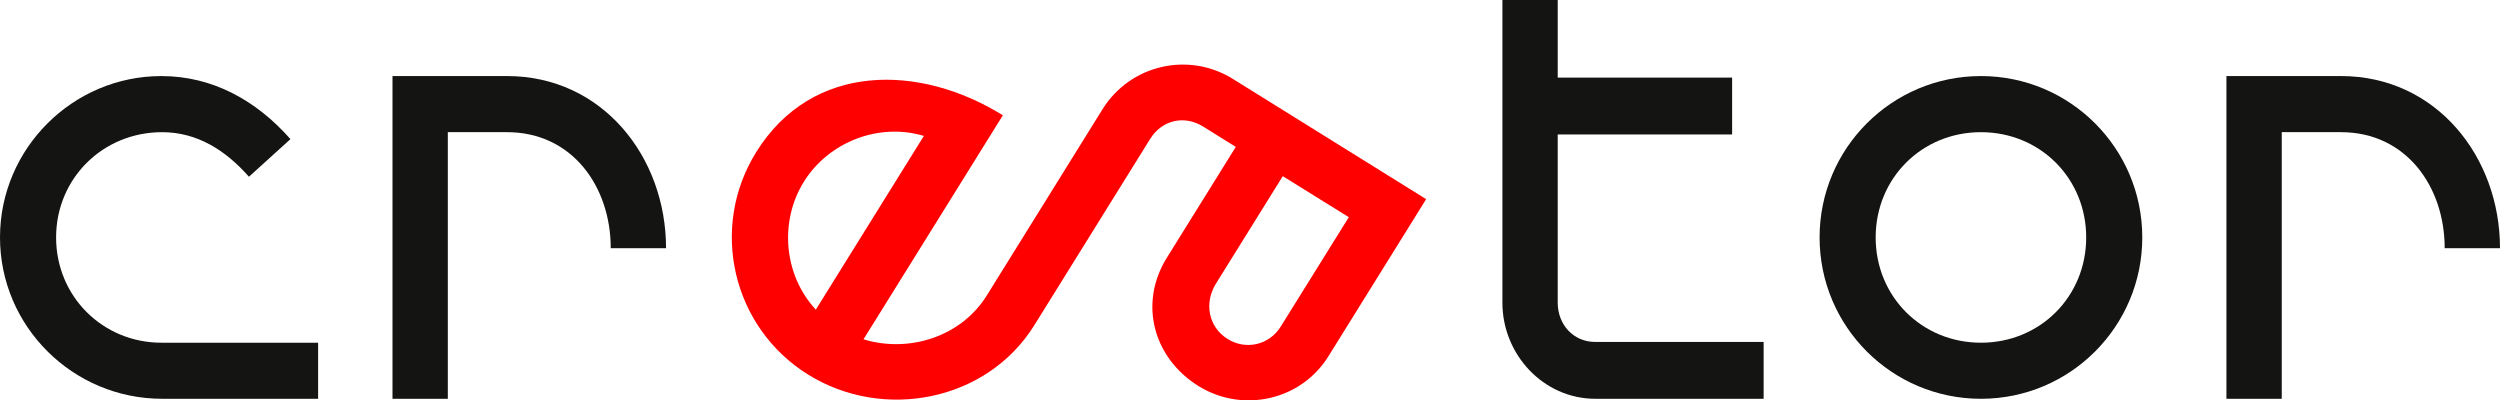
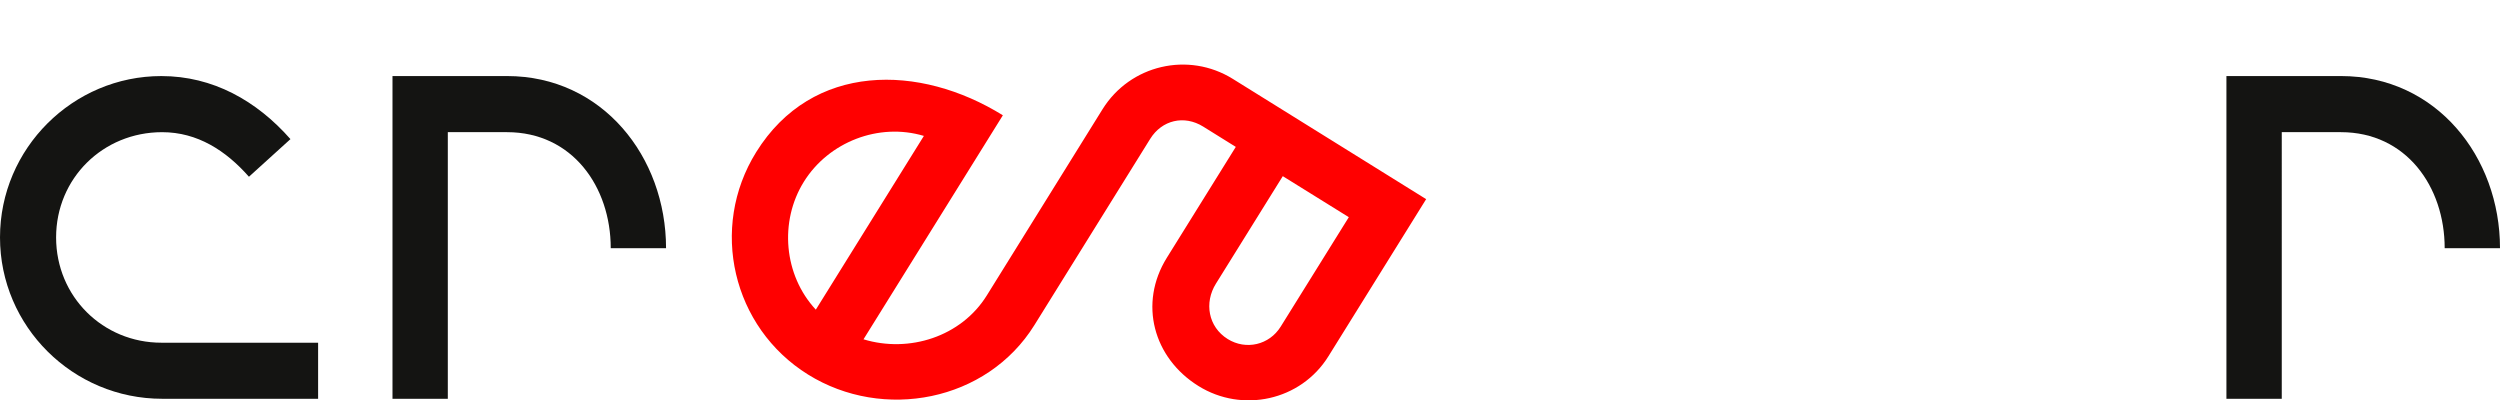
<svg xmlns="http://www.w3.org/2000/svg" version="1.1" x="0px" y="0px" width="229.488px" height="36.75px" viewBox="0 0 229.488 36.75" enable-background="new 0 0 229.488 36.75" xml:space="preserve">
  <defs>
</defs>
  <g>
    <path fill="#141412" d="M29.201,36.607v-5.148h-14.39c-5.358,0-9.661-4.229-9.661-9.663c0-5.429,4.303-9.663,9.731-9.663   c3.247,0,5.858,1.692,7.971,4.091l3.81-3.454c-3.106-3.527-7.125-5.787-11.852-5.787C6.701,6.981,0,13.614,0,21.795   c0,8.181,6.701,14.811,14.882,14.811H29.201z" />
    <path fill="#141412" d="M61.14,22.782c0-8.393-5.853-15.801-14.599-15.801H36.029v29.625h5.078V12.132h5.434   c5.992,0,9.522,5.009,9.522,10.65H61.14z" />
-     <path fill="#141412" d="M161.893,36.607V31.39H146.45c-2.048,0-3.459-1.623-3.459-3.598v-15.45H159V7.123h-16.008V0h-5.078v27.792   c0,4.724,3.737,8.815,8.537,8.815H161.893z" />
-     <path fill="#141412" d="M191.503,21.796c0,5.431-4.229,9.663-9.663,9.663c-5.431,0-9.663-4.232-9.663-9.663   c0-5.431,4.232-9.663,9.663-9.663C187.273,12.133,191.503,16.365,191.503,21.796 M196.651,21.796   c0-8.181-6.626-14.814-14.811-14.814c-8.181,0-14.811,6.633-14.811,14.814c0,8.181,6.63,14.811,14.811,14.811   C190.026,36.607,196.651,29.977,196.651,21.796" />
    <path fill="#141412" d="M229.488,22.782c0-8.393-5.858-15.801-14.604-15.801h-10.509v29.625h5.08V12.132h5.429   c5.997,0,9.526,5.009,9.526,10.65H229.488z" />
    <path fill="#FF0000" d="M123.815,19.936l-6.256,10.052c-1.046,1.678-3.181,2.177-4.863,1.133c-1.798-1.119-2.165-3.341-1.082-5.08   l6.14-9.87L123.815,19.936z M73.79,16.684c2.276-3.657,6.88-5.45,11.018-4.208l-9.92,15.949   C71.949,25.265,71.516,20.343,73.79,16.684 M101.205,10.03L90.58,27.127c-2.349,3.777-7.125,5.299-11.315,4.02l12.792-20.563   C84.44,5.847,74.56,5.69,69.414,13.965c-4.324,6.953-2.191,16.091,4.762,20.417c6.892,4.288,16.416,2.479,20.775-4.536   l10.629-17.095c1.079-1.737,3.122-2.213,4.863-1.133l2.997,1.866l-6.327,10.172c-2.613,4.196-1.239,9.208,2.901,11.779   c4.017,2.5,9.39,1.352,11.925-2.724l8.975-14.43L113.167,7.242C109.086,4.705,103.74,5.953,101.205,10.03" />
  </g>
</svg>